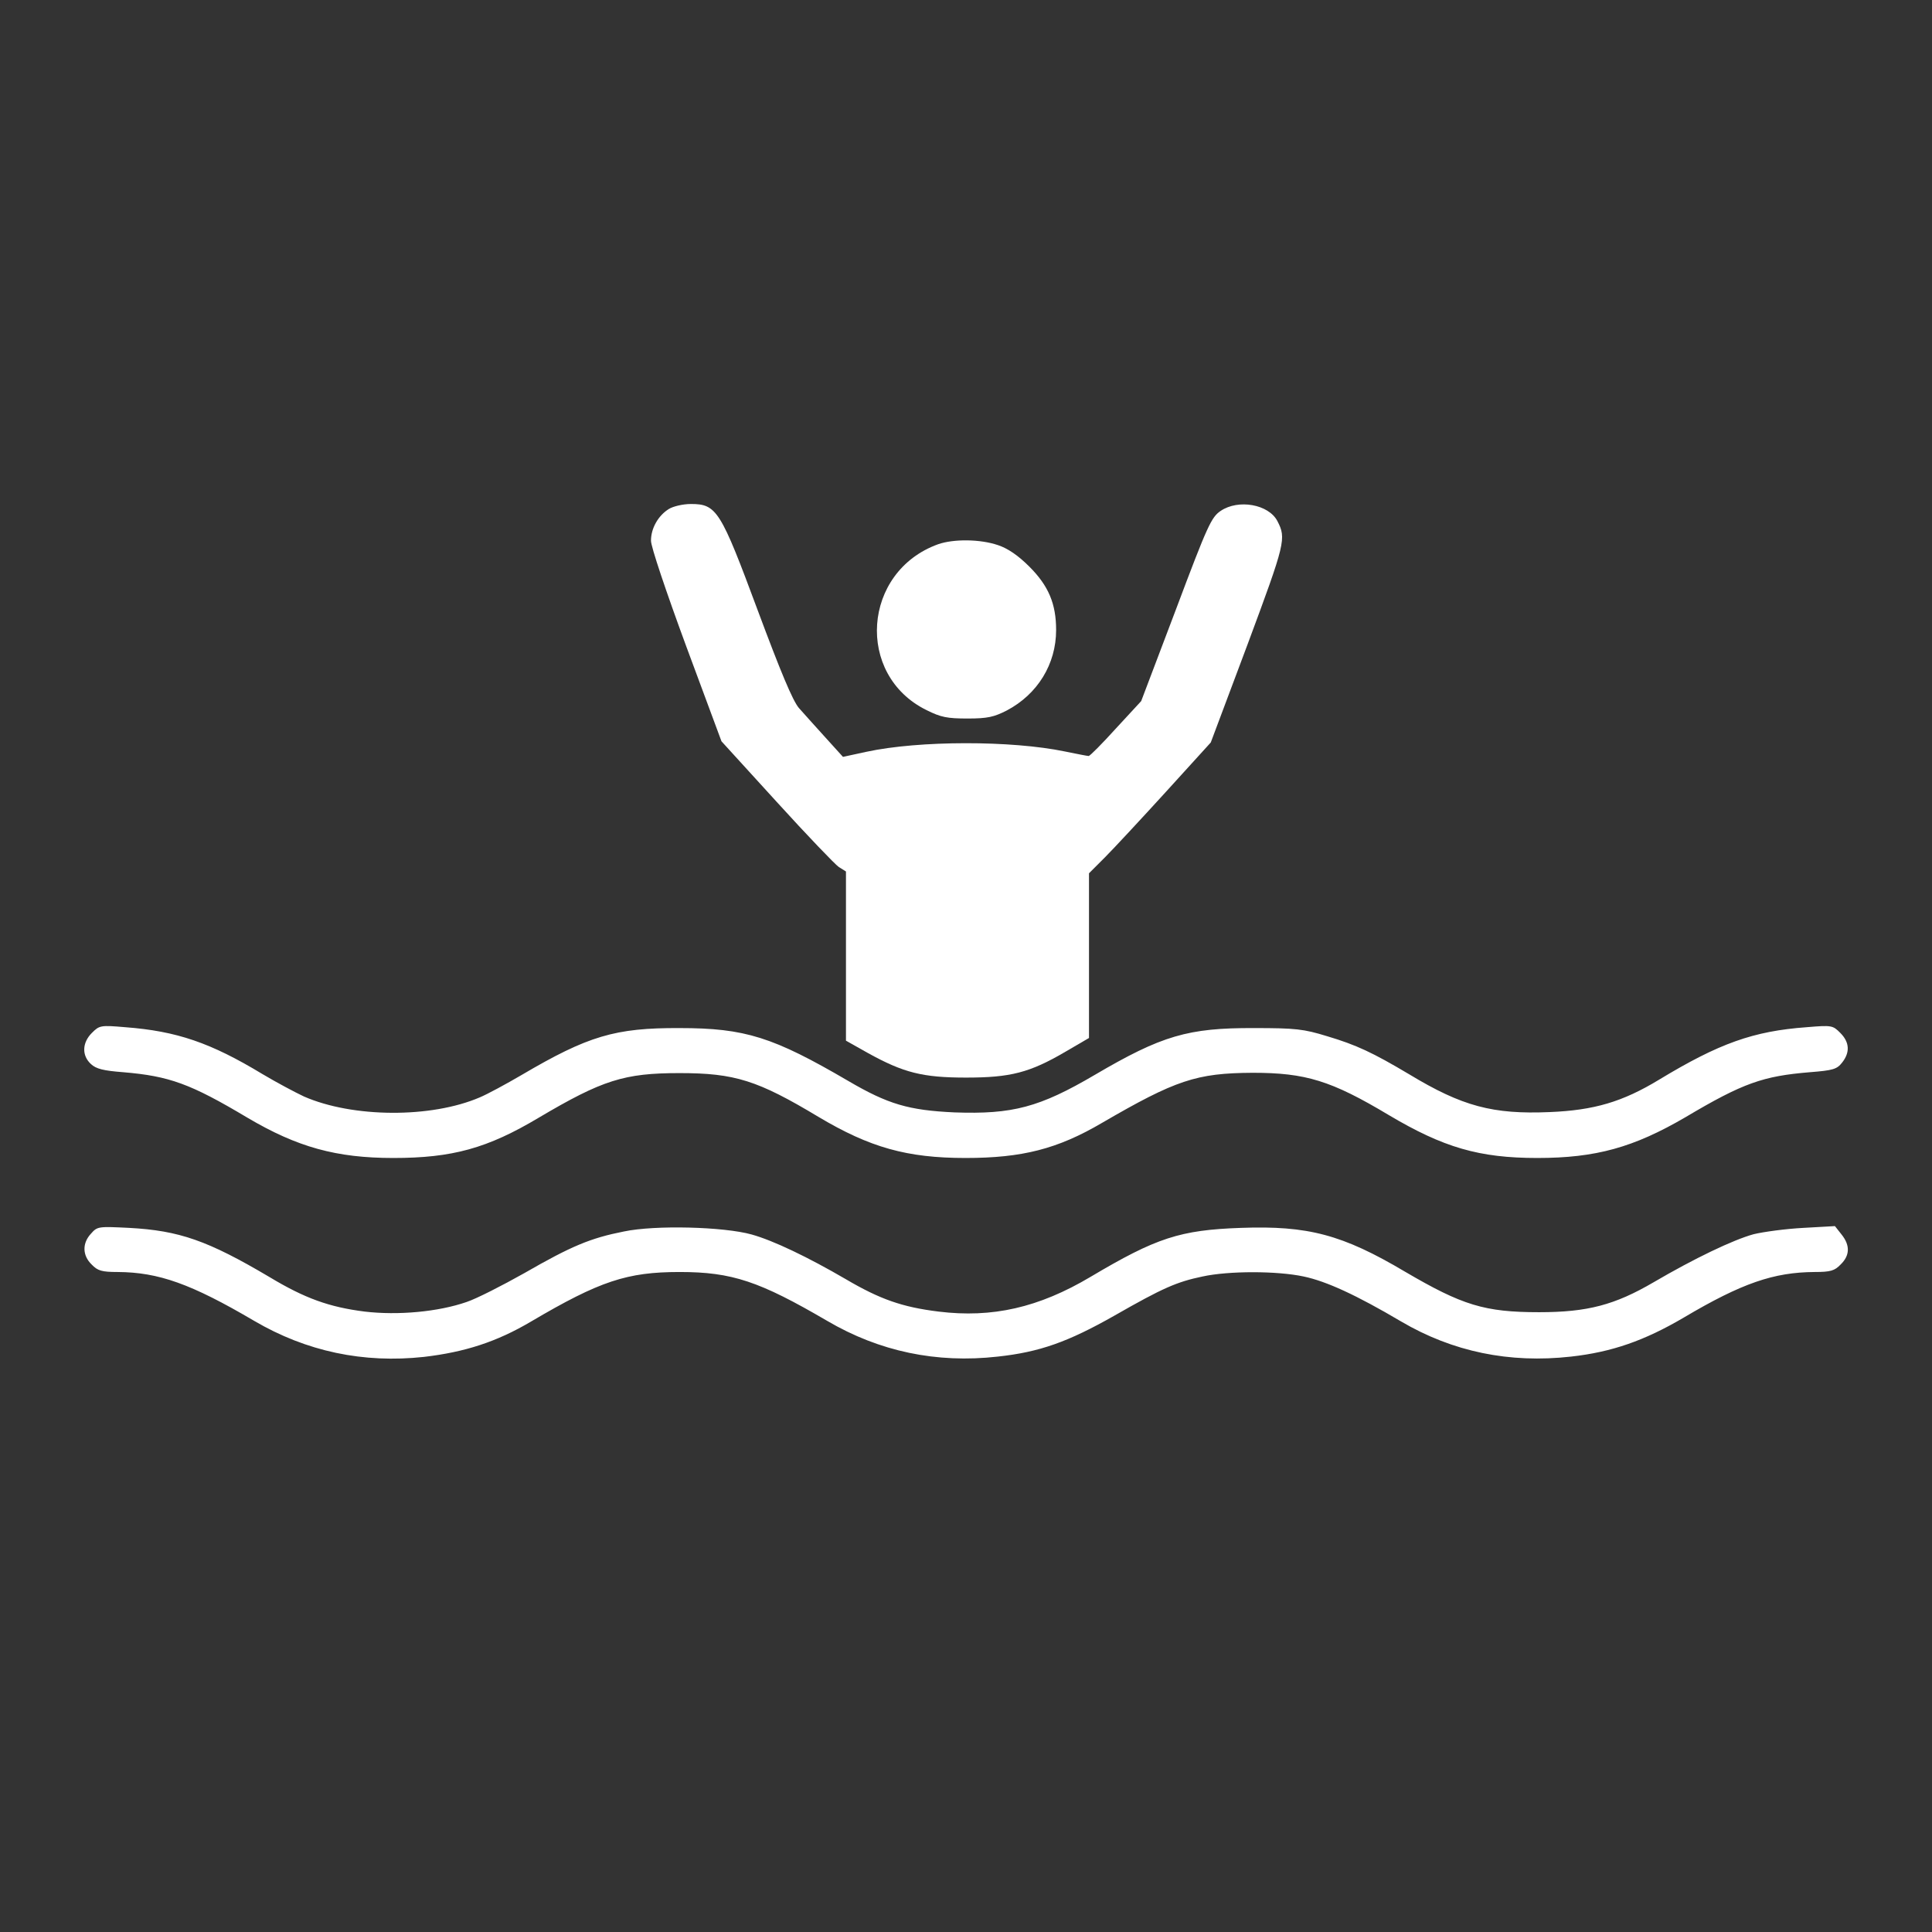
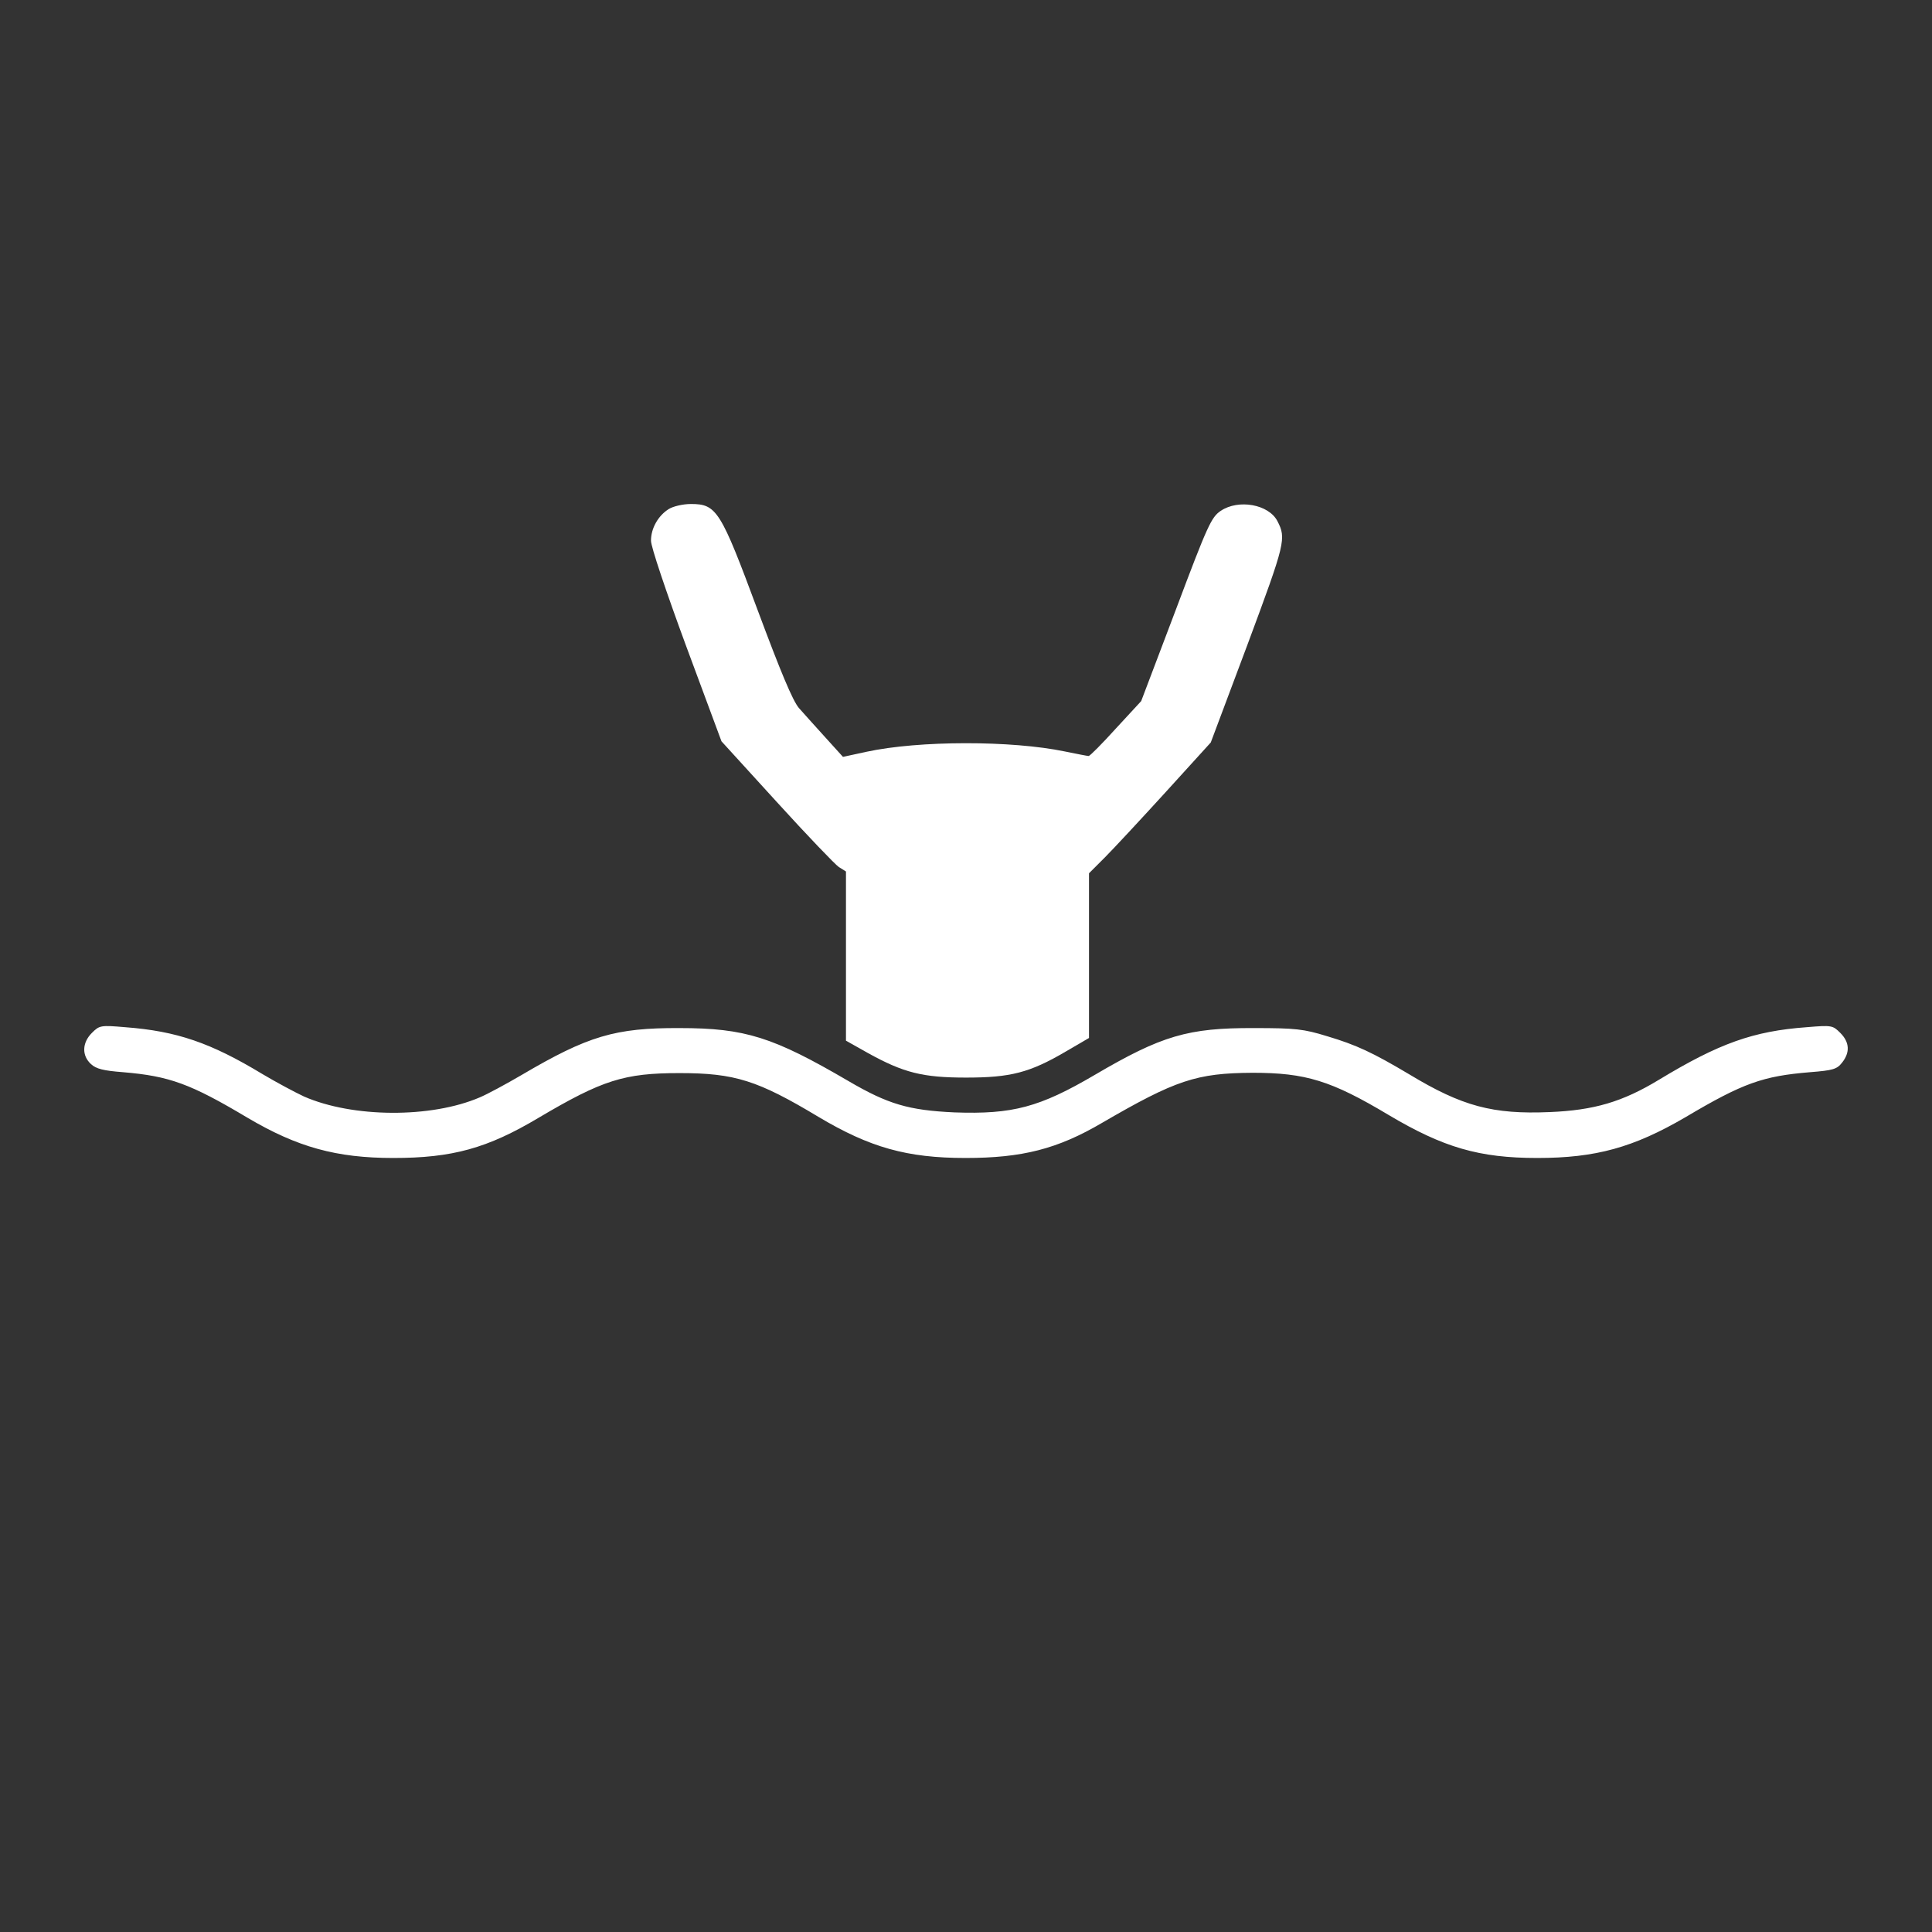
<svg xmlns="http://www.w3.org/2000/svg" width="62" height="62" viewBox="0 0 62 62" fill="none">
  <rect x="0" y="0" width="62" height="62" fill="#333333" stroke="none" />
  <path d="M21.459 16.337C21.122 16.549 20.891 16.953 20.891 17.348C20.881 17.521 21.382 19.004 22.017 20.727L23.153 23.789L24.925 25.733C25.897 26.802 26.802 27.746 26.918 27.823L27.148 27.967V30.682V33.397L27.851 33.792C28.997 34.427 29.613 34.581 31 34.581C32.424 34.581 33.041 34.427 34.205 33.743L34.947 33.31V30.663V28.025L35.457 27.515C35.736 27.235 36.612 26.292 37.411 25.416L38.855 23.827L40.039 20.67C41.253 17.406 41.281 17.281 40.993 16.722C40.713 16.183 39.741 16.01 39.173 16.395C38.875 16.597 38.759 16.838 37.739 19.553L36.622 22.499L35.813 23.375C35.37 23.866 34.975 24.261 34.937 24.261C34.898 24.261 34.552 24.193 34.176 24.116C32.463 23.76 29.498 23.76 27.803 24.126L27.052 24.289L26.494 23.673C26.186 23.336 25.801 22.903 25.637 22.72C25.435 22.48 25.05 21.555 24.318 19.591C23.124 16.376 22.999 16.174 22.171 16.174C21.911 16.174 21.594 16.251 21.459 16.337Z" fill="white" />
-   <path d="M30.108 17.464C27.673 18.34 27.442 21.662 29.733 22.788C30.195 23.019 30.397 23.058 31.052 23.058C31.697 23.058 31.899 23.009 32.313 22.798C33.295 22.278 33.892 21.315 33.892 20.218C33.892 19.38 33.651 18.802 33.035 18.186C32.669 17.82 32.342 17.599 32.024 17.493C31.456 17.3 30.609 17.291 30.108 17.464Z" fill="white" />
  <path d="M2.949 33.147C2.631 33.464 2.622 33.878 2.92 34.148C3.084 34.302 3.324 34.36 3.95 34.408C5.433 34.533 6.107 34.774 7.945 35.871C9.544 36.815 10.795 37.161 12.624 37.161C14.511 37.161 15.638 36.853 17.284 35.871C19.335 34.658 20.028 34.437 21.809 34.437C23.58 34.437 24.312 34.668 26.266 35.842C27.913 36.824 29.106 37.161 30.984 37.161C32.803 37.161 33.939 36.872 35.364 36.035C37.732 34.658 38.397 34.437 40.197 34.427C41.901 34.427 42.719 34.677 44.568 35.784C46.32 36.824 47.466 37.161 49.333 37.161C51.211 37.161 52.424 36.824 54.089 35.852C55.938 34.754 56.573 34.533 58.085 34.408C58.826 34.35 58.951 34.311 59.115 34.1C59.375 33.772 59.355 33.445 59.057 33.147C58.816 32.906 58.787 32.896 57.979 32.964C56.265 33.089 55.167 33.483 53.242 34.648C52.068 35.361 51.153 35.63 49.728 35.688C47.908 35.765 46.926 35.505 45.222 34.475C44.057 33.782 43.528 33.532 42.585 33.252C41.834 33.021 41.574 32.992 40.245 32.992C38.127 32.983 37.28 33.233 35.133 34.494C33.362 35.534 32.495 35.765 30.627 35.698C29.164 35.63 28.5 35.438 27.219 34.687C24.812 33.281 23.917 32.992 21.809 32.992C19.739 32.983 18.872 33.243 16.745 34.494C16.235 34.793 15.628 35.12 15.397 35.216C13.828 35.89 11.315 35.871 9.755 35.188C9.467 35.053 8.87 34.735 8.417 34.465C6.761 33.464 5.673 33.089 4.017 32.964C3.228 32.896 3.19 32.906 2.949 33.147Z" fill="white" />
-   <path d="M2.922 39.587C2.633 39.895 2.642 40.29 2.941 40.579C3.133 40.781 3.268 40.82 3.779 40.82C5.088 40.829 6.128 41.195 8.159 42.389C9.834 43.371 11.663 43.756 13.608 43.544C14.917 43.39 15.938 43.063 17.045 42.408C19.25 41.108 20.126 40.82 21.811 40.82C23.495 40.82 24.371 41.118 26.547 42.389C28.222 43.371 30.052 43.756 32.016 43.535C33.363 43.39 34.278 43.063 35.77 42.216C37.32 41.33 37.763 41.137 38.591 40.964C39.428 40.781 40.978 40.781 41.835 40.964C42.567 41.118 43.53 41.561 44.964 42.408C46.62 43.381 48.44 43.756 50.413 43.535C51.723 43.39 52.772 43.024 54.033 42.283C55.901 41.176 56.921 40.829 58.231 40.82C58.741 40.82 58.876 40.781 59.068 40.579C59.367 40.29 59.376 39.963 59.097 39.616L58.885 39.347L57.874 39.404C57.316 39.433 56.594 39.53 56.276 39.607C55.612 39.79 54.37 40.386 53.07 41.147C51.819 41.879 50.943 42.11 49.393 42.11C47.641 42.11 46.928 41.888 45.089 40.81C43.077 39.616 41.97 39.327 39.823 39.404C37.869 39.472 37.108 39.722 35 40.974C33.334 41.965 31.842 42.302 30.119 42.09C28.954 41.946 28.241 41.696 27.144 41.051C25.921 40.338 24.814 39.809 24.121 39.616C23.226 39.366 21.021 39.308 20.02 39.52C18.951 39.732 18.345 39.982 16.823 40.858C16.121 41.253 15.293 41.676 14.975 41.782C14.06 42.1 12.77 42.216 11.702 42.09C10.566 41.946 9.786 41.667 8.65 40.983C6.667 39.809 5.752 39.491 4.144 39.404C3.162 39.356 3.124 39.356 2.922 39.587Z" fill="white" />
</svg>